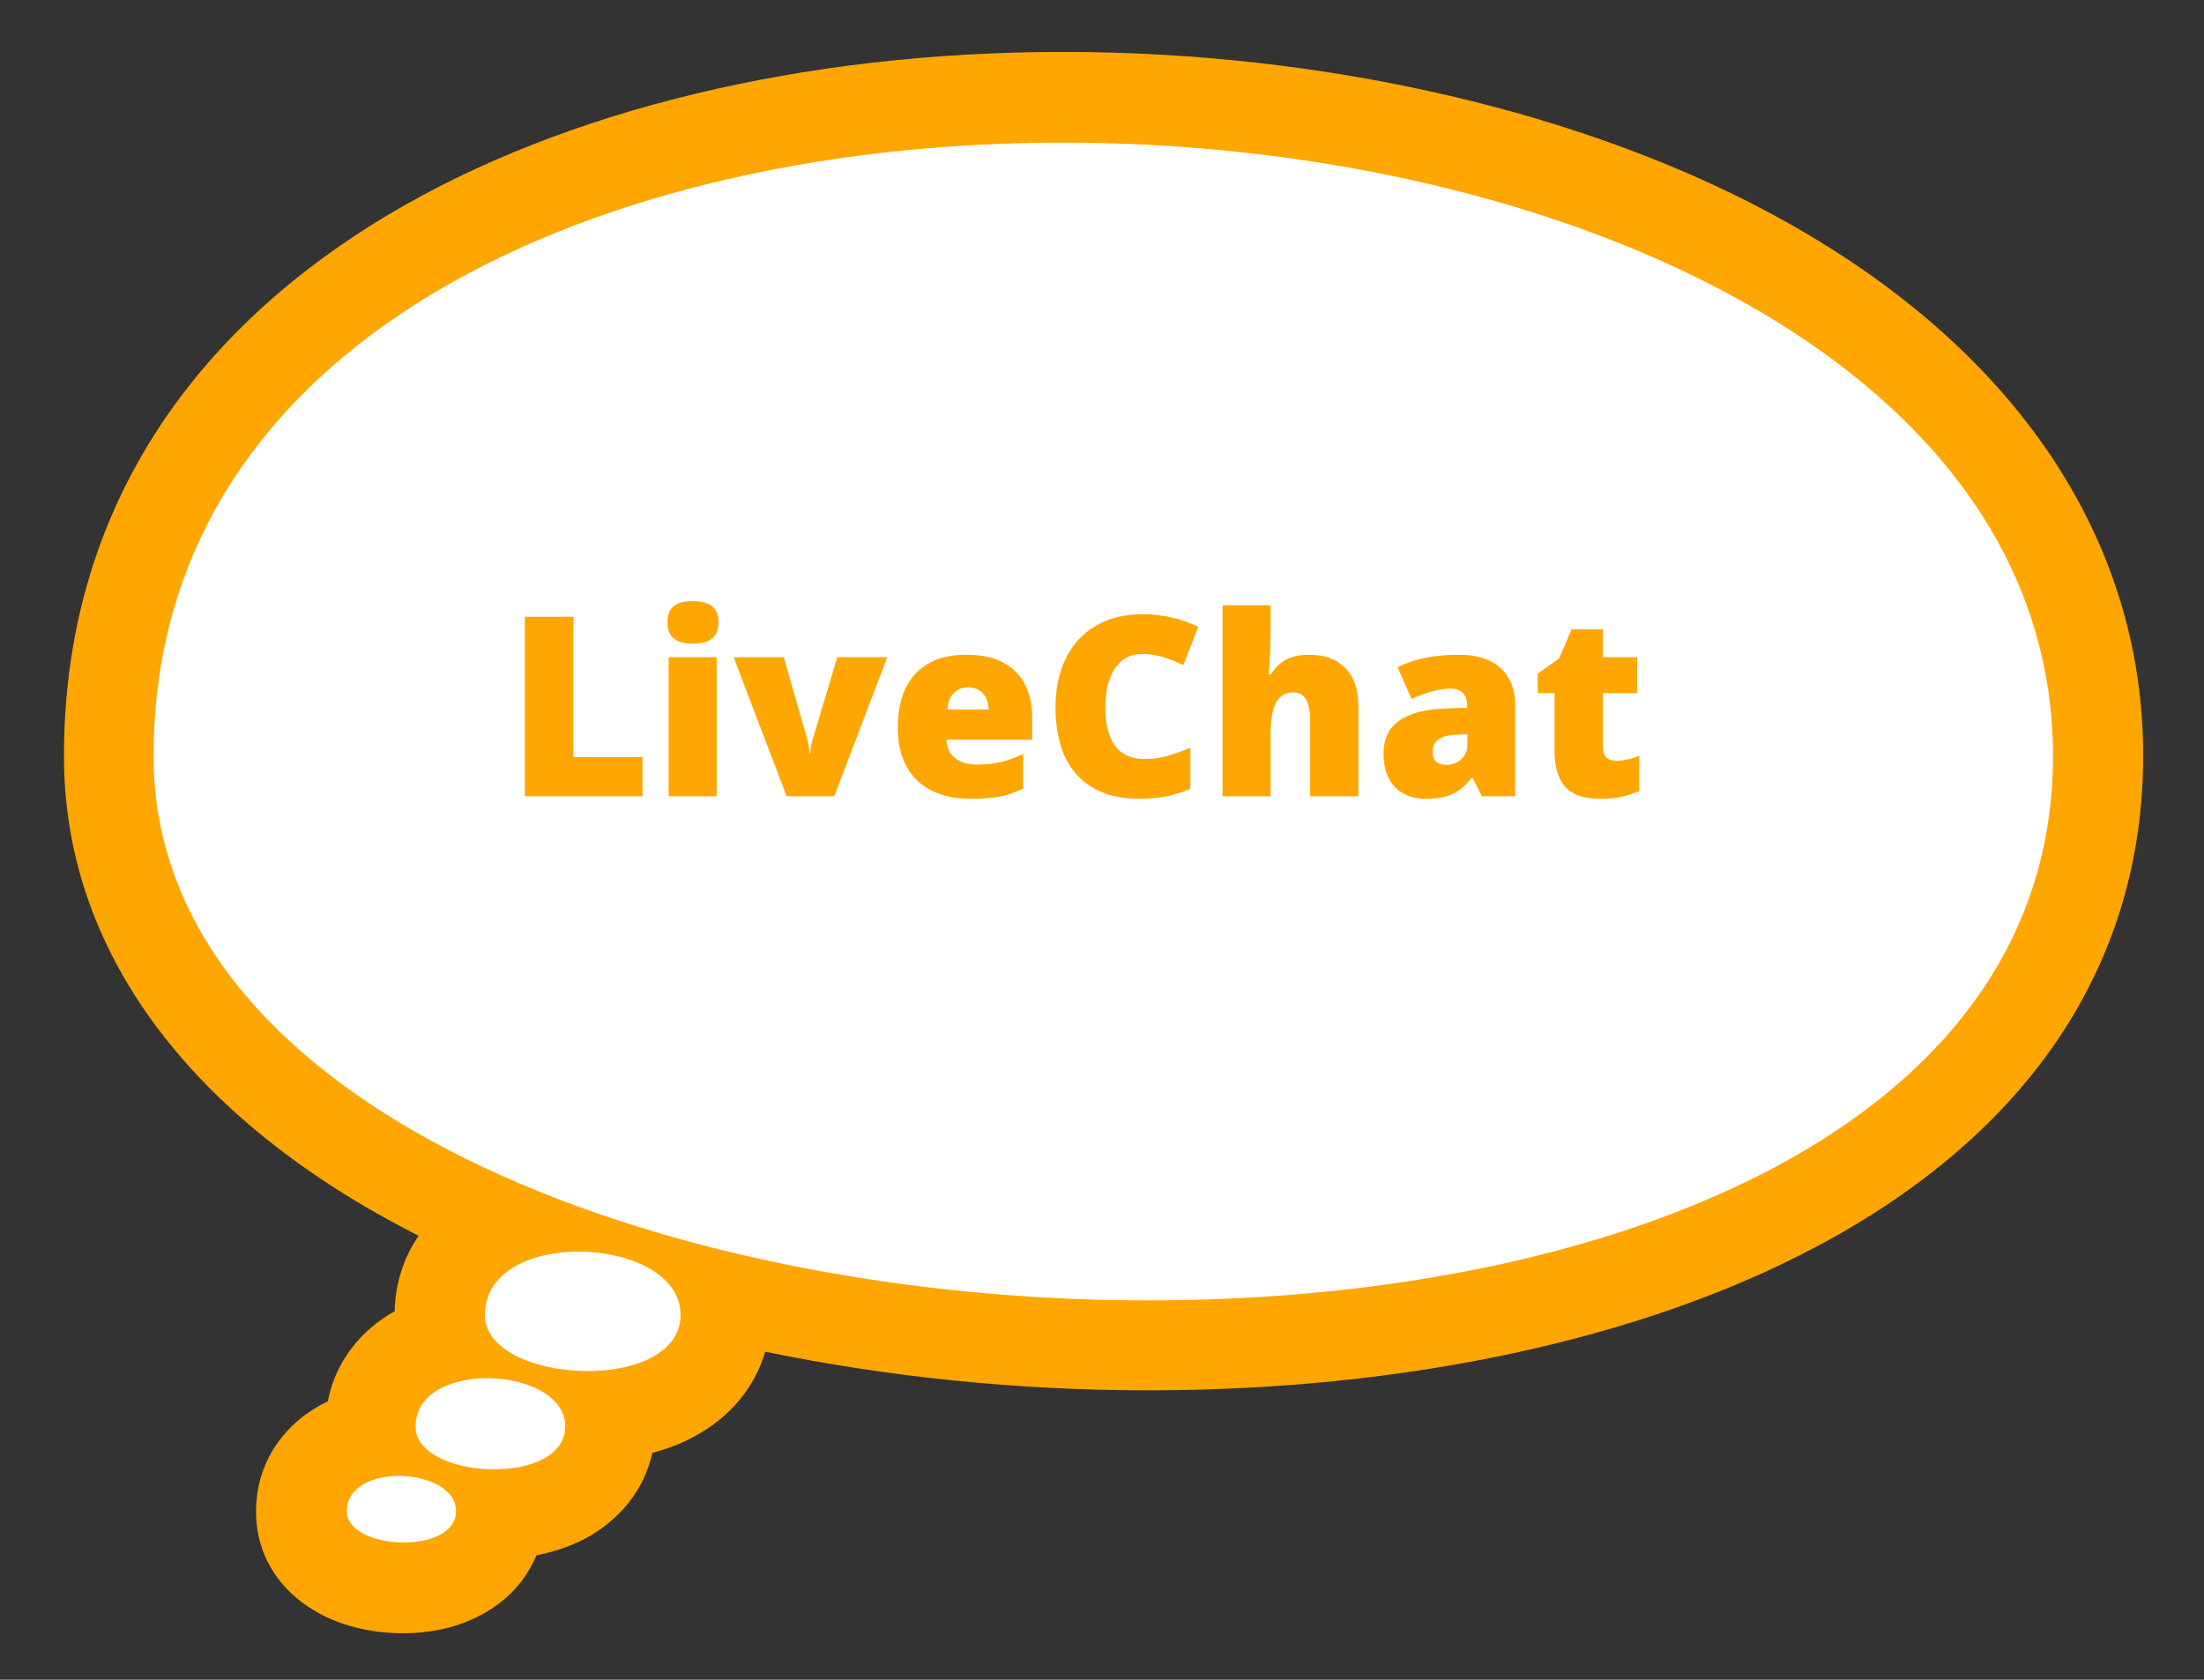
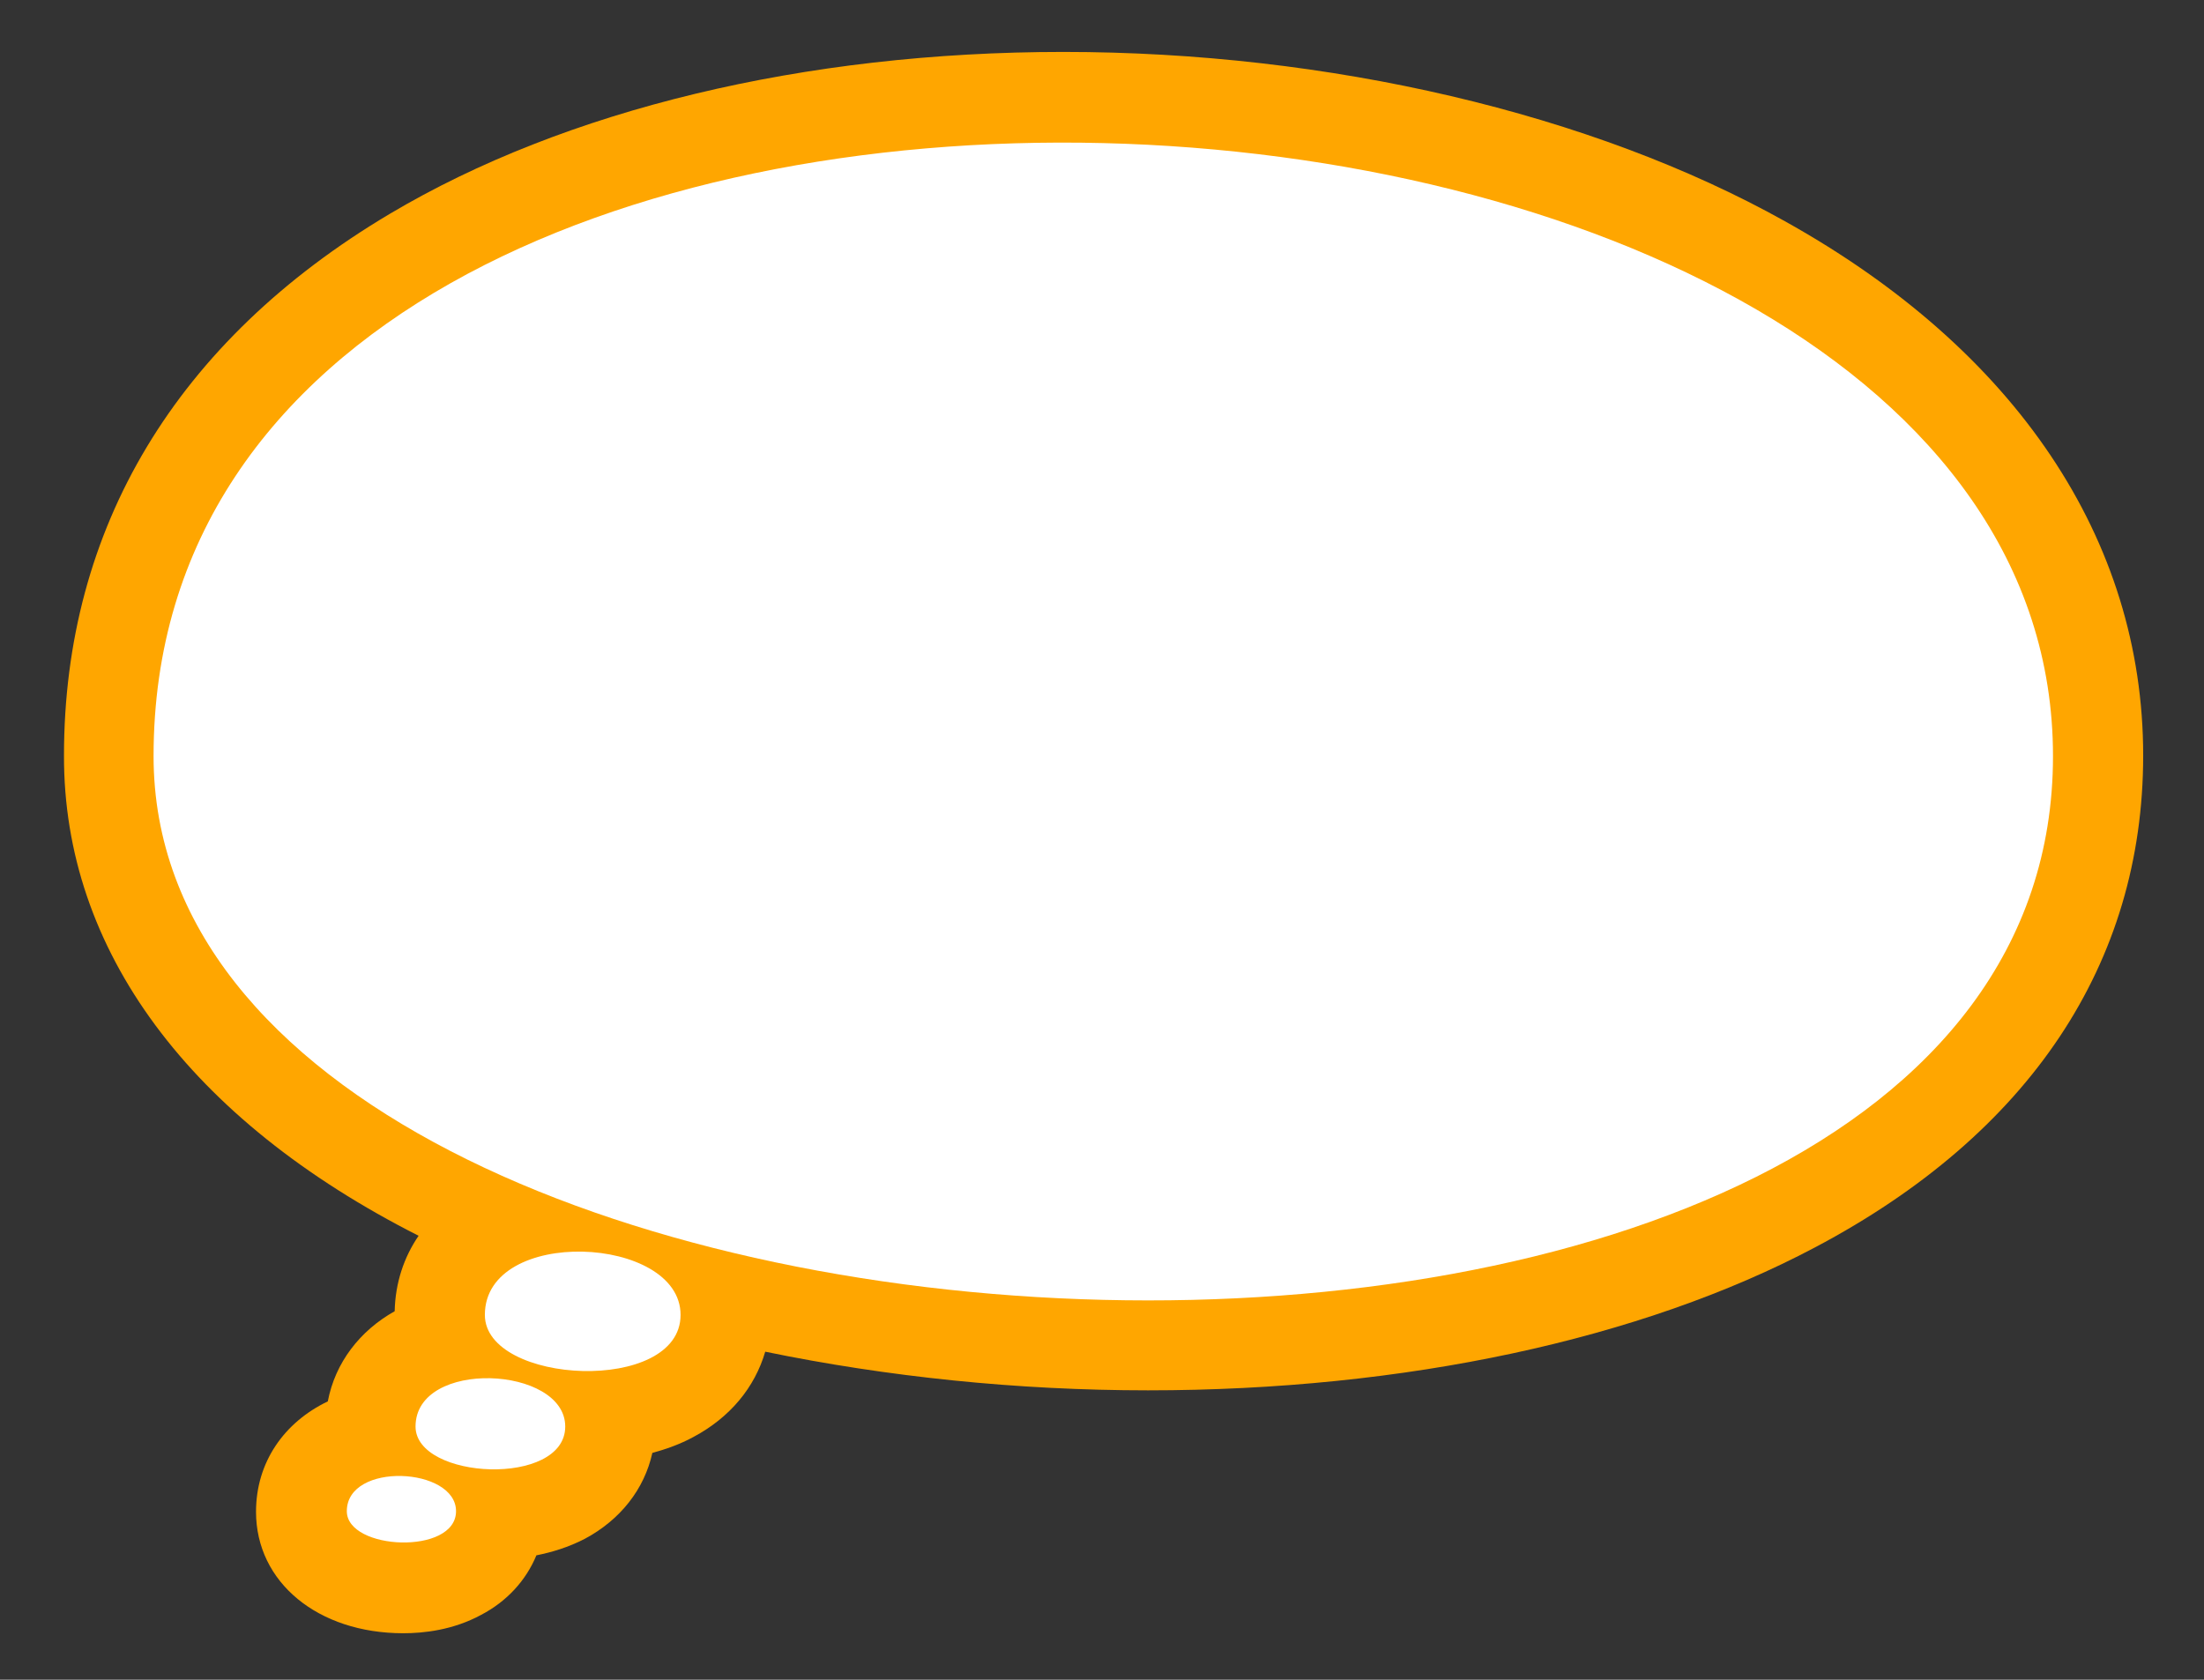
<svg xmlns="http://www.w3.org/2000/svg" id="master-artboard" viewBox="0 0 359.244 273.839" version="1.1" x="0px" y="0px" style="enable-background:new 0 0 1096 780;" width="359.244px" height="273.839px">
  <rect x="0" y="0" width="359.244" height="273.839" fill="#333333" stroke="none" />
-   <rect id="ee-background" x="0" y="0" width="359.244" height="273.839" style="fill: white; fill-opacity: 0; pointer-events: none;" />
  <path class="st2" d="M421.3,311.5c-2.4,3.5-3.8,7.7-3.9,12.3c-5.7,3.2-9.7,8.4-10.9,14.7c-7.1,3.4-11.7,9.9-11.7,18&#10;&#09;&#09;&#09;c0,11.5,10.1,19.8,24,19.8c0,0,0,0,0,0c3.3,0,8.1-0.5,12.7-3c4.2-2.2,7.3-5.6,9-9.7c2.5-0.5,5.2-1.3,7.9-2.7&#10;&#09;&#09;&#09;c5.8-3.1,9.7-8.1,11-14c2.2-0.6,4.5-1.4,6.7-2.6c6-3.2,10-8.1,11.7-13.9c19.9,4.1,41.1,6.3,62.4,6.3c0,0,0,0,0,0&#10;&#09;&#09;&#09;c41.8,0,80.4-8.3,108.7-23.3c35-18.5,53.5-46.3,53.5-80.2c0-35.2-20.7-66.1-58.4-87.1c-31.5-17.6-74.4-27.6-117.6-27.6&#10;&#09;&#09;&#09;c-42.2,0-81.2,9.4-109.8,26.4c-34.8,20.7-53.1,51.2-53.1,88.3C363.4,264.9,384,292.6,421.3,311.5z" style="fill: rgb(255, 166, 0);" transform="matrix(1, 0, 0, 1, -353.069, -110.035)" />
  <path class="st7" d="M432.1,324.4c0,11.4,31.9,13,31.9,0C464,311.4,432.1,309.9,432.1,324.4z" style="fill: rgb(255, 255, 255);" transform="matrix(1, 0, 0, 1, -353.069, -110.035)" />
  <path class="st7" d="M420.8,342.6c0,8.7,24.4,9.9,24.4,0S420.8,331.5,420.8,342.6z" style="fill: rgb(255, 255, 255);" transform="matrix(1, 0, 0, 1, -353.069, -110.035)" />
  <path class="st7" d="M409.6,356.4c0,6.4,17.8,7.2,17.8,0C427.4,349.2,409.6,348.3,409.6,356.4z" style="fill: rgb(255, 255, 255);" transform="matrix(1, 0, 0, 1, -353.069, -110.035)" />
  <path class="st7" d="M378.1,233.3c0,110.7,309.6,125.7,309.6,0S378.1,92.5,378.1,233.3z" style="fill: rgb(255, 255, 255);" transform="matrix(1, 0, 0, 1, -353.069, -110.035)" />
-   <path d="M 56.836 192.014 L 56.836 162.744 L 64.746 162.744 L 64.746 185.624 L 76.016 185.624 L 76.016 192.014 L 56.836 192.014 ZM 88.109 192.014 L 80.279 192.014 L 80.279 169.334 L 88.109 169.334 L 88.109 192.014 M 80.079 163.684 C 80.079 162.511 80.406 161.637 81.059 161.064 C 81.712 160.491 82.769 160.204 84.229 160.204 C 85.682 160.204 86.742 160.497 87.409 161.084 C 88.076 161.671 88.409 162.537 88.409 163.684 C 88.409 165.984 87.016 167.134 84.229 167.134 C 81.462 167.134 80.079 165.984 80.079 163.684 ZM 99.522 192.014 L 90.872 169.334 L 99.042 169.334 L 102.882 182.744 C 102.895 182.811 102.922 182.924 102.962 183.084 C 103.002 183.244 103.042 183.434 103.082 183.654 C 103.122 183.874 103.159 184.107 103.192 184.354 C 103.225 184.601 103.242 184.831 103.242 185.044 L 103.382 185.044 C 103.382 184.351 103.502 183.597 103.742 182.784 L 107.772 169.334 L 115.912 169.334 L 107.272 192.014 L 99.522 192.014 ZM 129.566 192.414 C 125.793 192.414 122.86 191.411 120.766 189.404 C 118.68 187.391 117.636 184.531 117.636 180.824 C 117.636 176.991 118.603 174.051 120.536 172.004 C 122.476 169.957 125.24 168.934 128.826 168.934 C 132.246 168.934 134.886 169.824 136.746 171.604 C 138.606 173.384 139.536 175.951 139.536 179.304 L 139.536 182.784 L 125.546 182.784 C 125.6 184.051 126.063 185.044 126.936 185.764 C 127.81 186.484 129 186.844 130.506 186.844 C 131.886 186.844 133.153 186.714 134.306 186.454 C 135.46 186.194 136.71 185.751 138.056 185.124 L 138.056 190.754 C 136.83 191.381 135.563 191.814 134.256 192.054 C 132.95 192.294 131.386 192.414 129.566 192.414 M 129.106 174.254 C 128.186 174.254 127.416 174.544 126.796 175.124 C 126.176 175.704 125.813 176.617 125.706 177.864 L 132.436 177.864 C 132.41 176.764 132.1 175.887 131.506 175.234 C 130.906 174.581 130.106 174.254 129.106 174.254 ZM 157.461 168.814 C 155.574 168.814 154.104 169.584 153.051 171.124 C 151.998 172.664 151.471 174.791 151.471 177.504 C 151.471 183.131 153.614 185.944 157.901 185.944 C 159.194 185.944 160.448 185.764 161.661 185.404 C 162.874 185.044 164.094 184.611 165.321 184.104 L 165.321 190.794 C 162.881 191.874 160.121 192.414 157.041 192.414 C 152.621 192.414 149.234 191.134 146.881 188.574 C 144.521 186.007 143.341 182.304 143.341 177.464 C 143.341 174.431 143.911 171.767 145.051 169.474 C 146.198 167.174 147.841 165.407 149.981 164.174 C 152.121 162.941 154.641 162.324 157.541 162.324 C 160.701 162.324 163.721 163.011 166.601 164.384 L 164.181 170.614 C 163.101 170.107 162.021 169.681 160.941 169.334 C 159.861 168.987 158.701 168.814 157.461 168.814 ZM 184.847 192.014 L 184.847 179.644 C 184.847 176.597 183.944 175.074 182.137 175.074 C 180.857 175.074 179.914 175.614 179.307 176.694 C 178.7 177.767 178.397 179.551 178.397 182.044 L 178.397 192.014 L 170.567 192.014 L 170.567 160.864 L 178.397 160.864 L 178.397 165.284 C 178.397 167.291 178.29 169.574 178.077 172.134 L 178.437 172.134 C 179.184 170.961 180.07 170.134 181.097 169.654 C 182.124 169.174 183.32 168.934 184.687 168.934 C 187.22 168.934 189.19 169.664 190.597 171.124 C 192.004 172.584 192.707 174.631 192.707 177.264 L 192.707 192.014 L 184.847 192.014 ZM 212.834 192.014 L 211.334 189.014 L 211.174 189.014 C 210.114 190.321 209.037 191.214 207.944 191.694 C 206.85 192.174 205.437 192.414 203.704 192.414 C 201.57 192.414 199.887 191.774 198.654 190.494 C 197.427 189.214 196.814 187.411 196.814 185.084 C 196.814 182.671 197.654 180.874 199.334 179.694 C 201.02 178.514 203.457 177.851 206.644 177.704 L 210.424 177.584 L 210.424 177.264 C 210.424 175.391 209.504 174.454 207.664 174.454 C 206.01 174.454 203.91 175.014 201.364 176.134 L 199.094 170.974 C 201.74 169.614 205.077 168.934 209.104 168.934 C 212.017 168.934 214.27 169.654 215.864 171.094 C 217.457 172.534 218.254 174.551 218.254 177.144 L 218.254 192.014 L 212.834 192.014 M 207.024 186.884 C 207.97 186.884 208.78 186.584 209.454 185.984 C 210.127 185.384 210.464 184.604 210.464 183.644 L 210.464 181.884 L 208.664 181.964 C 206.09 182.057 204.804 183.004 204.804 184.804 C 204.804 186.191 205.544 186.884 207.024 186.884 ZM 234.689 186.224 C 235.749 186.224 237.012 185.964 238.479 185.444 L 238.479 191.154 C 237.425 191.607 236.419 191.931 235.459 192.124 C 234.505 192.317 233.389 192.414 232.109 192.414 C 229.482 192.414 227.589 191.771 226.429 190.484 C 225.262 189.197 224.679 187.217 224.679 184.544 L 224.679 175.194 L 221.939 175.194 L 221.939 172.014 L 225.419 169.554 L 227.449 164.784 L 232.569 164.784 L 232.569 169.334 L 238.139 169.334 L 238.139 175.194 L 232.569 175.194 L 232.569 184.024 C 232.569 185.491 233.275 186.224 234.689 186.224 Z" transform="matrix(1, 0, 0, 1, 28.705, -62.194)" style="fill: rgb(255, 166, 0); white-space: pre; color: rgb(255, 166, 0);" />
</svg>